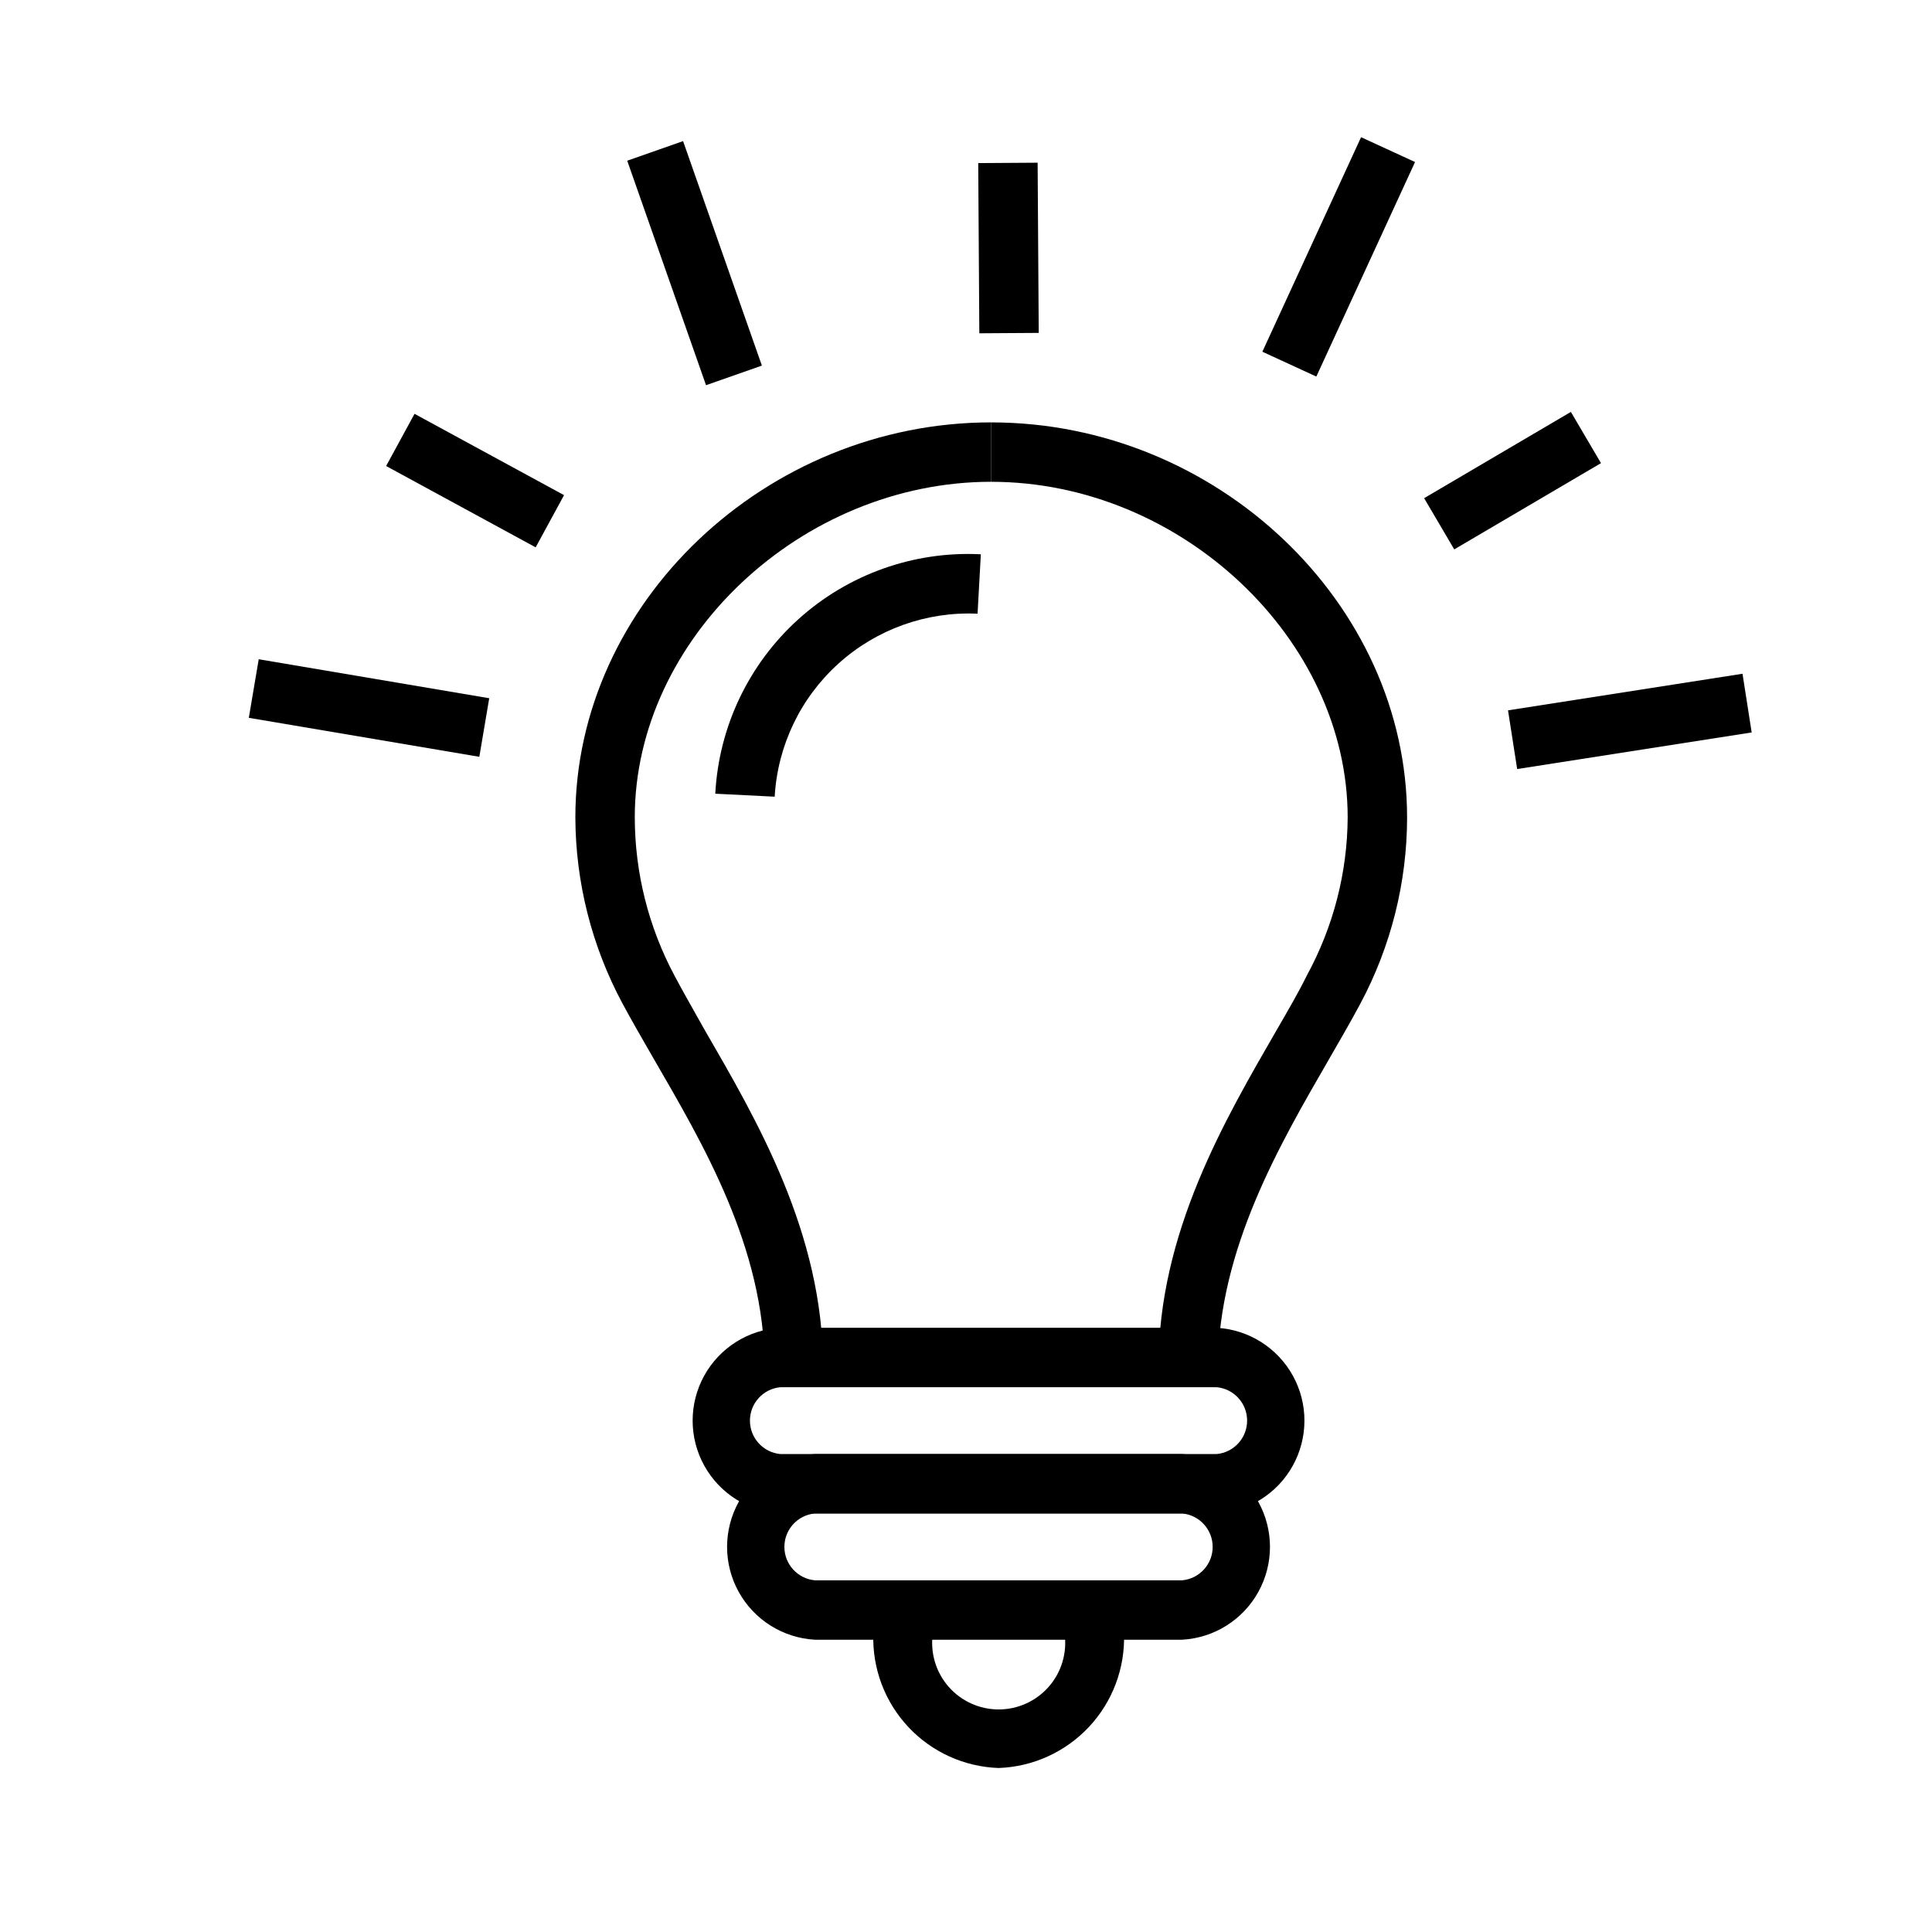
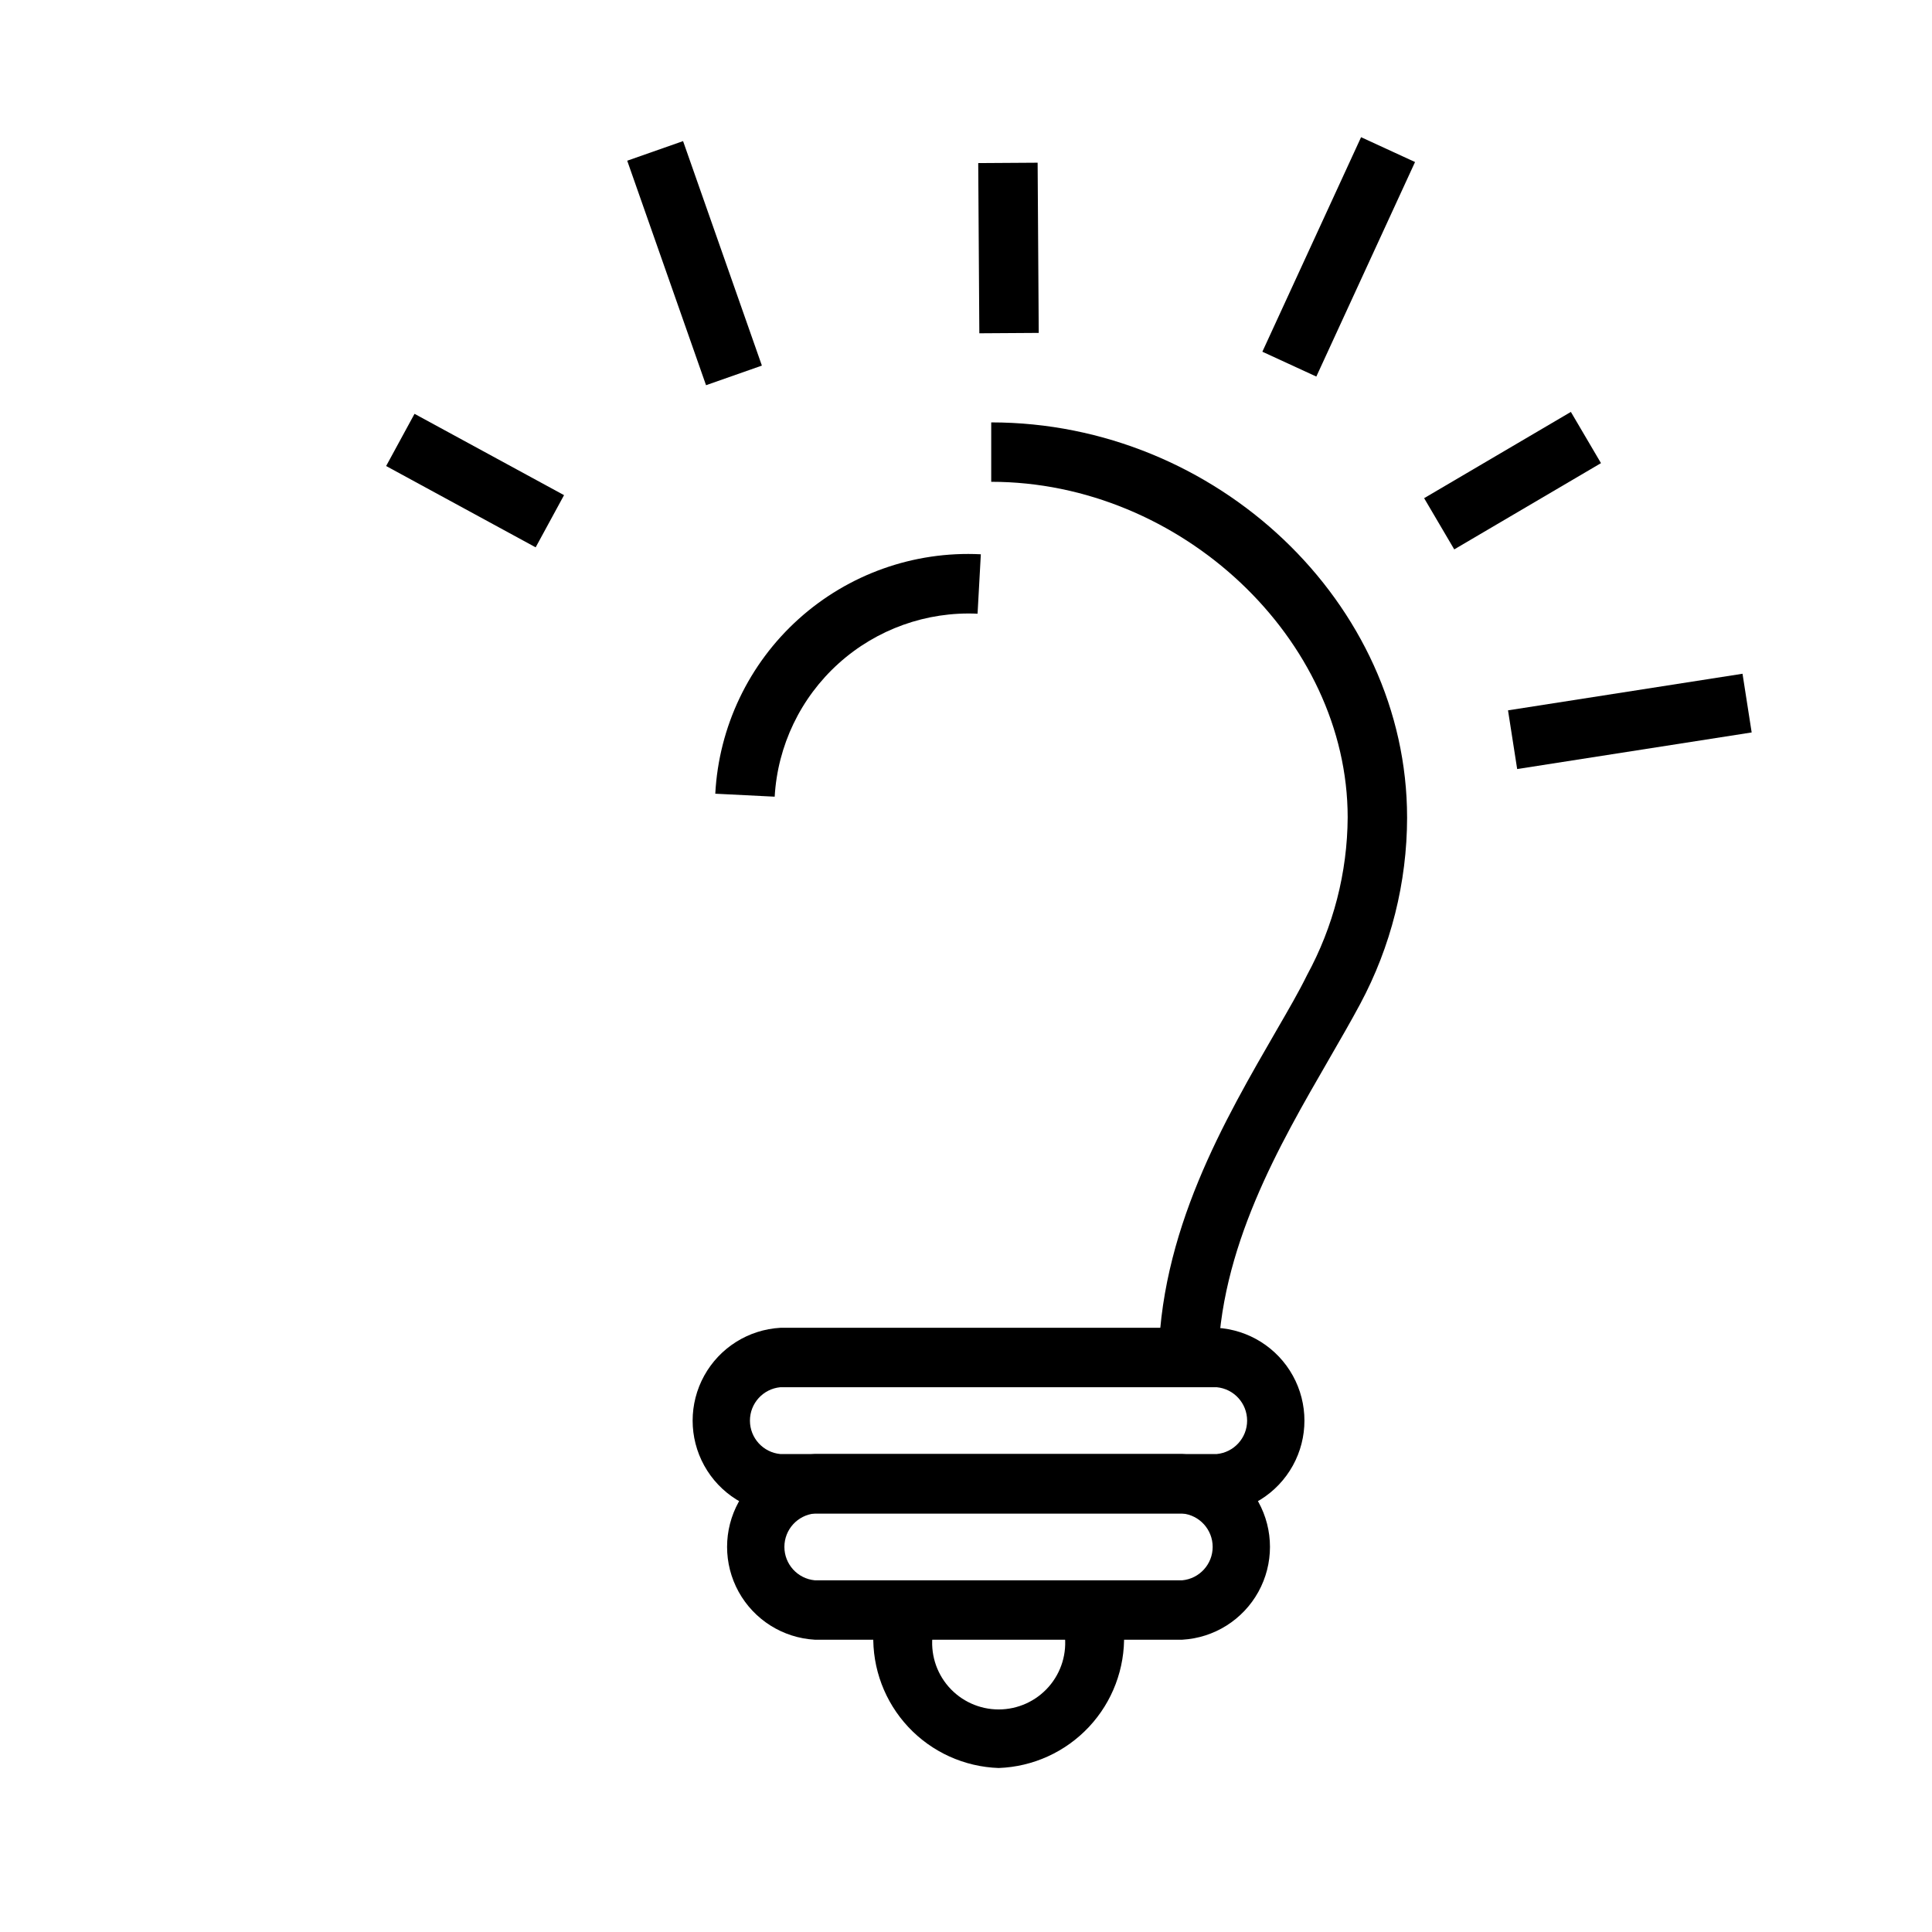
<svg xmlns="http://www.w3.org/2000/svg" fill="#000000" width="800px" height="800px" version="1.1" viewBox="144 144 512 512">
  <g>
    <path d="m543.64 332.25 62.145-9.699 2.426 15.555-62.145 9.699z" />
    <path d="m521.41 276.02 38.887-22.859 7.981 13.574-38.887 22.859z" />
    <path d="m478.54 237.21 26.16-56.852 14.301 6.582-26.16 56.852z" />
    <path d="m403.24 187.22 15.742-0.102 0.293 45.105-15.742 0.102z" />
    <path d="m310.22 186.59 14.801-5.195 20.887 59.492-14.801 5.195z" />
    <path d="m246.33 267.5 7.523-13.832 39.625 21.551-7.523 13.832z" />
-     <path d="m209.94 334.23 2.625-15.523 61.086 10.332-2.625 15.523z" />
-     <path d="m346.62 506.11c0-31.488-16.453-59.199-29.441-81.633-2.992-5.195-5.824-10.078-8.266-14.641-8.109-15.137-12.379-32.031-12.438-49.203 0-56.758 50.461-104.7 110.21-104.7v15.742c-50.301 0-94.465 41.562-94.465 88.953l0.004 0.004c0.02 14.641 3.641 29.051 10.547 41.961 2.363 4.488 5.117 9.211 7.871 14.168 13.934 24.09 31.488 54.004 31.488 89.504z" />
    <path d="m466.75 506.11h-15.742c0-35.504 17.633-65.418 31.488-89.426 2.914-5.039 5.668-9.762 7.871-14.25 6.988-12.828 10.695-27.188 10.781-41.801 0-47.23-44.16-88.953-94.465-88.953v-15.742c59.75 0 110.21 47.941 110.21 104.7l0.004-0.004c-0.02 17.254-4.293 34.23-12.438 49.438-2.441 4.566-5.273 9.445-8.266 14.641-12.988 22.516-29.207 50.148-29.441 81.398z" />
    <path d="m466.44 545.08h-115.64c-8.457-0.477-16.074-5.266-20.172-12.684-4.098-7.414-4.098-16.414 0-23.832 4.098-7.414 11.715-12.203 20.172-12.684h115.64c8.461 0.48 16.078 5.269 20.176 12.684 4.098 7.418 4.098 16.418 0 23.832-4.098 7.418-11.715 12.207-20.176 12.684zm-115.64-33.453c-4.566 0.43-8.059 4.266-8.059 8.855 0 4.59 3.492 8.426 8.059 8.855h115.64c4.57-0.43 8.059-4.266 8.059-8.855 0-4.59-3.488-8.426-8.059-8.855z" />
    <path d="m457.31 578.54h-97.379c-8.457-0.477-16.078-5.269-20.176-12.684-4.094-7.414-4.094-16.414 0-23.832 4.098-7.414 11.719-12.203 20.176-12.684h97.379c8.457 0.48 16.074 5.269 20.172 12.684 4.098 7.418 4.098 16.418 0 23.832-4.098 7.414-11.715 12.207-20.172 12.684zm-97.379-33.457c-4.57 0.434-8.059 4.269-8.059 8.859 0 4.586 3.488 8.422 8.059 8.855h97.379c4.566-0.434 8.059-4.269 8.059-8.855 0-4.59-3.492-8.426-8.059-8.859z" />
    <path d="m408.66 612.54c-9.109-0.309-17.727-4.219-23.957-10.875-6.227-6.66-9.559-15.516-9.262-24.629v-6.613h15.742v6.613h0.004c-0.68 5.043 0.852 10.133 4.199 13.961 3.348 3.828 8.188 6.023 13.273 6.023 5.09 0 9.926-2.195 13.273-6.023 3.352-3.828 4.883-8.918 4.203-13.961v-6.613h15.742v6.613h0.004c0.273 9.105-3.062 17.953-9.289 24.605-6.223 6.652-14.828 10.57-23.934 10.898z" />
    <path d="m349.3 355.13-15.742-0.789c0.938-17.738 8.871-34.383 22.066-46.277s30.566-18.07 48.309-17.172l-0.867 15.742 0.004 0.004c-13.543-0.625-26.781 4.117-36.848 13.199-10.066 9.078-16.148 21.758-16.922 35.293z" />
  </g>
</svg>